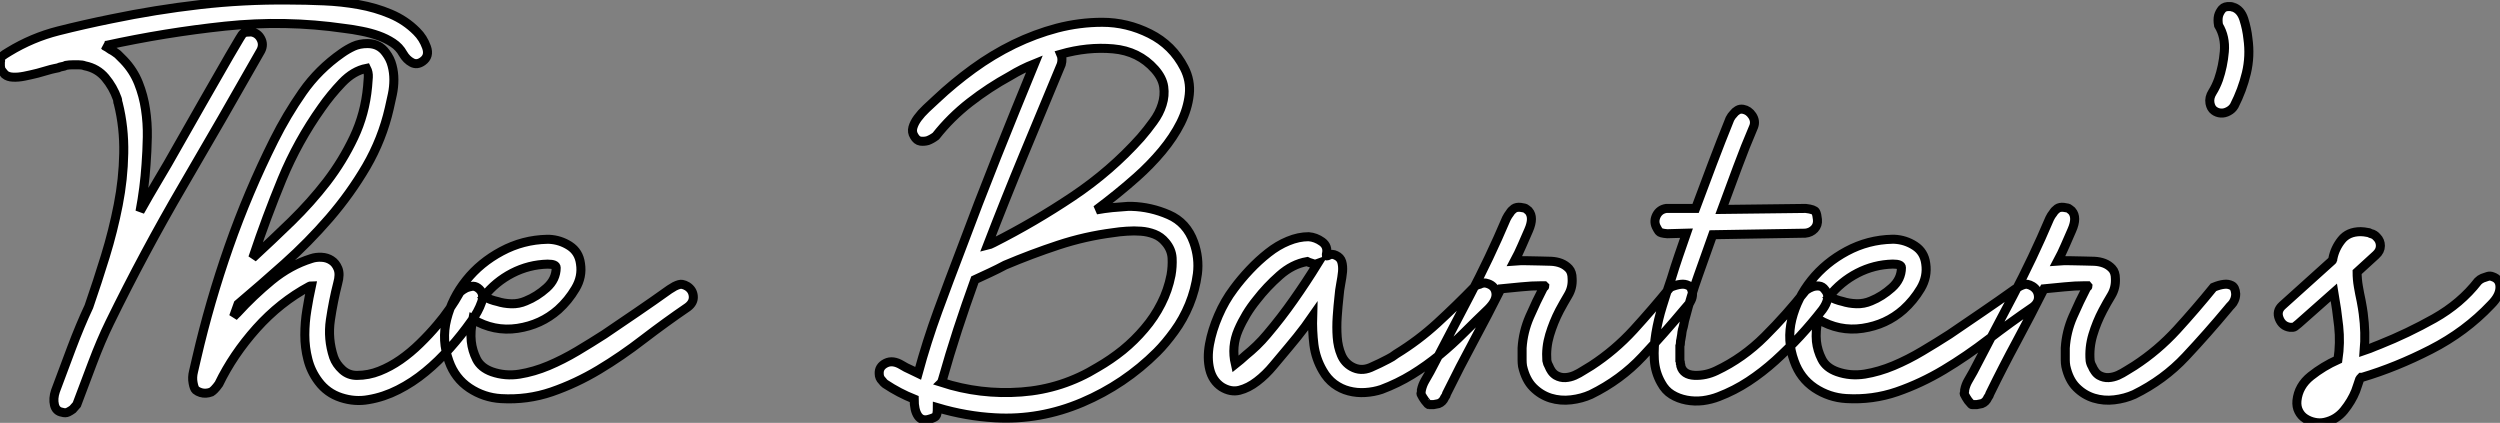
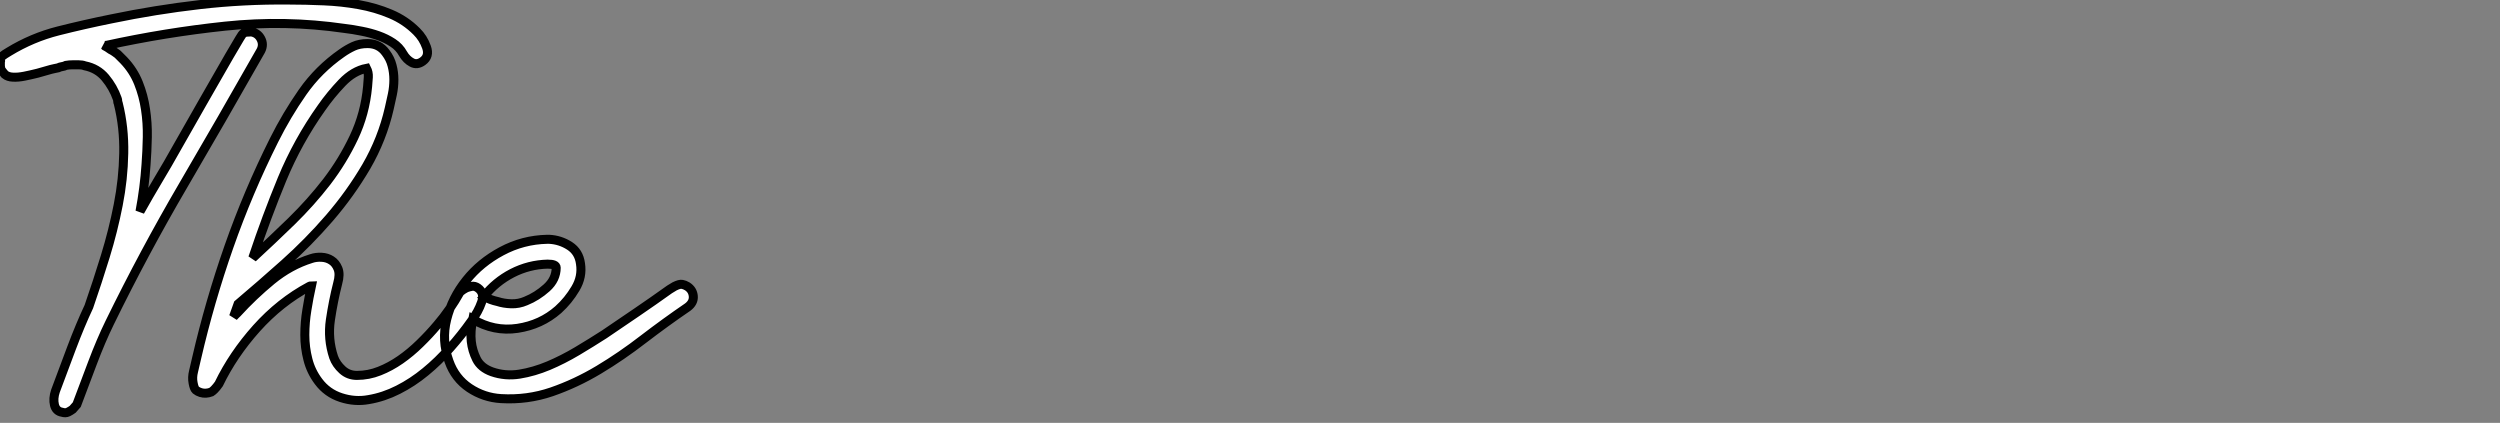
<svg xmlns="http://www.w3.org/2000/svg" viewBox="-1.893 -6.503 276.796 46.818">
  <rect x="-1.893" y="-6.503" width="276.796" height="46.818" fill="#808080" stroke="none" />
  <path d="M8.96-9.52L8.96-9.52Q9.91-12.26 10.78-15.09Q11.65-17.92 12.21-20.78Q12.77-23.63 12.82-26.49Q12.88-29.34 12.21-32.03L12.21-32.03Q12.15-32.14 12.15-32.28Q12.15-32.42 12.10-32.54L12.10-32.54Q11.65-33.82 10.78-34.86Q9.91-35.90 8.51-36.18L8.51-36.18Q8.23-36.29 7.84-36.29Q7.45-36.29 7.17-36.29L7.17-36.29Q6.78-36.29 6.44-36.23L6.44-36.23Q6.22-36.12 5.99-36.09Q5.77-36.06 5.54-35.95L5.54-35.95Q5.32-35.90 5.15-35.87Q4.98-35.84 4.76-35.78L4.76-35.78Q4.03-35.56 3.28-35.36Q2.52-35.17 1.82-35.03Q1.12-34.89 0.56-34.92Q0-34.94-0.34-35.22L-0.34-35.22L-0.62-35.56Q-0.90-35.95-0.84-35.92Q-0.78-35.90-0.84-36.18L-0.84-36.18L-0.84-36.57Q-0.78-36.74-0.84-36.79Q-0.90-36.85-0.87-36.96Q-0.84-37.07-0.64-37.24Q-0.45-37.41 0.11-37.74L0.11-37.74Q2.69-39.31 5.57-40.04Q8.46-40.77 11.48-41.38L11.48-41.38Q16.35-42.39 21.22-42.95Q26.10-43.51 31.08-43.46L31.08-43.46Q32.98-43.46 34.97-43.37Q36.96-43.29 38.84-42.95Q40.71-42.62 42.36-41.92Q44.02-41.22 45.25-39.98L45.25-39.98Q45.98-39.26 46.34-38.25Q46.70-37.24 45.92-36.68L45.92-36.68Q45.30-36.23 44.72-36.54Q44.13-36.85 43.74-37.52L43.74-37.52Q43.34-38.25 42.62-38.72Q41.89-39.20 41.02-39.51Q40.15-39.82 39.17-40.01Q38.19-40.21 37.24-40.32L37.24-40.32Q30.69-41.27 24.05-40.57Q17.42-39.87 10.81-38.42L10.81-38.42Q10.64-38.47 10.64-38.47L10.64-38.47Q10.70-38.42 10.75-38.36L10.75-38.36Q10.86-38.30 11.00-38.22Q11.14-38.14 11.37-37.97L11.37-37.97Q11.59-37.86 11.79-37.72Q11.98-37.58 12.15-37.46L12.15-37.46L12.82-36.79Q13.89-35.67 14.45-34.27Q15.01-32.87 15.23-31.36Q15.46-29.85 15.43-28.28Q15.40-26.71 15.29-25.26L15.29-25.26Q15.12-22.68 14.62-20.05L14.62-20.05Q15.62-21.84 16.66-23.58Q17.70-25.31 18.70-27.10L18.70-27.10Q20.16-29.68 21.62-32.23Q23.07-34.78 24.53-37.30L24.53-37.30L25.65-39.20Q25.93-39.70 26.12-39.82Q26.32-39.93 26.94-39.93L26.94-39.93Q27.66-39.82 28-39.17Q28.34-38.53 28-37.86L28-37.86Q23.74-30.35 19.40-22.93Q15.06-15.51 11.26-7.73L11.26-7.73Q10.30-5.77 9.35-3.25Q8.40-0.73 7.62 1.34L7.62 1.34Q7.39 1.62 7.17 1.85L7.17 1.85Q6.94 2.02 6.66 2.16Q6.38 2.30 5.99 2.18L5.99 2.18Q5.32 2.07 5.15 1.37Q4.98 0.67 5.26-0.17L5.26-0.17Q6.05-2.30 7.03-4.90Q8.01-7.50 8.96-9.52ZM39.82-38.64L39.82-38.64Q41.10-38.64 41.83-37.63L41.83-37.63Q42.34-36.96 42.53-36.20Q42.73-35.45 42.73-34.64Q42.73-33.82 42.56-33.01Q42.39-32.20 42.22-31.47L42.22-31.47Q41.44-28.06 39.68-25.03Q37.91-22.01 35.59-19.32Q33.26-16.63 30.63-14.28Q28-11.93 25.48-9.80L25.48-9.80L24.98-8.40Q25.09-8.51 25.17-8.60Q25.26-8.68 25.37-8.79L25.37-8.79Q27.16-10.75 29.20-12.43Q31.25-14.11 33.60-14.84L33.60-14.84Q34.10-15.01 34.72-14.98Q35.34-14.95 35.81-14.64Q36.29-14.34 36.54-13.72Q36.79-13.10 36.51-12.10L36.51-12.10Q36.01-10.14 35.70-8.04Q35.39-5.94 36.06-3.92L36.06-3.92Q36.34-3.14 37.02-2.52Q37.69-1.90 38.64-1.90L38.64-1.90Q39.93-1.90 41.13-2.38Q42.34-2.86 43.46-3.64Q44.58-4.42 45.61-5.43Q46.65-6.44 47.54-7.50L47.54-7.50Q48.94-9.13 50.06-11.14L50.06-11.14Q50.40-11.42 50.74-11.59L50.74-11.59Q51.02-11.70 51.35-11.76Q51.69-11.82 52.02-11.59L52.02-11.59Q52.81-11.03 52.44-10.00Q52.08-8.96 51.30-7.90L51.30-7.90Q50.23-6.38 48.94-4.93Q47.66-3.47 46.23-2.30Q44.80-1.12 43.20-0.31Q41.61 0.50 39.93 0.78L39.93 0.78Q38.42 1.06 36.88 0.56Q35.34 0.06 34.38-1.23L34.38-1.23Q33.54-2.35 33.21-3.67Q32.87-4.98 32.87-6.38Q32.87-7.78 33.10-9.16Q33.32-10.53 33.60-11.82L33.60-11.82Q33.49-11.82 33.38-11.76L33.38-11.76Q30.13-10.02 27.52-7.11Q24.92-4.20 23.35-0.95L23.35-0.95Q23.24-0.78 23.10-0.62Q22.96-0.45 22.85-0.34L22.85-0.34Q22.68-0.17 22.51-0.06L22.51-0.06Q21.90 0.17 21.34 0L21.34 0Q21-0.11 20.80-0.28Q20.61-0.45 20.50-1.06L20.50-1.06Q20.38-1.68 20.55-2.35Q20.72-3.02 20.89-3.81L20.89-3.81Q22.34-10.08 24.47-16.16Q26.60-22.23 29.46-27.94L29.46-27.94Q30.86-30.74 32.62-33.26Q34.38-35.78 36.96-37.58L36.96-37.58Q37.58-38.02 38.25-38.33Q38.92-38.64 39.82-38.64ZM39.70-35.90L39.70-35.90Q38.25-35.62 36.99-34.30Q35.73-32.98 34.72-31.53L34.72-31.53Q32.09-27.83 30.35-23.63Q28.62-19.43 27.16-15.06L27.16-15.06L27.10-14.90Q29.23-16.86 31.39-18.96Q33.54-21.06 35.31-23.35Q37.07-25.65 38.30-28.25Q39.54-30.86 39.82-33.88L39.82-33.88Q39.87-34.38 39.90-34.92Q39.93-35.45 39.70-35.90L39.70-35.90ZM59.70-16.97L59.92-16.97Q61.15-16.91 62.19-16.24Q63.22-15.57 63.39-14.28L63.39-14.28Q63.62-12.82 62.83-11.51Q62.05-10.19 60.93-9.18L60.93-9.18Q59.02-7.50 56.42-7.11Q53.82-6.72 51.46-8.12L51.46-8.12Q51.18-6.78 51.30-5.66L51.30-5.66Q51.41-4.65 51.88-3.70Q52.36-2.74 53.59-2.30L53.59-2.30Q55.05-1.79 56.64-2.04Q58.24-2.30 59.84-2.97Q61.43-3.64 63.03-4.59Q64.62-5.54 66.02-6.44L66.02-6.44Q67.82-7.67 69.64-8.90Q71.46-10.14 73.25-11.42L73.25-11.42L73.81-11.76Q74.37-12.04 74.65-11.98Q74.93-11.93 75.21-11.76L75.21-11.76Q75.82-11.37 75.88-10.67Q75.94-9.97 75.26-9.46L75.26-9.46Q72.80-7.78 70.36-5.91Q67.93-4.03 65.41-2.52Q62.89-1.01 60.20-0.08Q57.51 0.84 54.60 0.67L54.60 0.67Q52.70 0.56 51.10-0.50Q49.50-1.57 48.83-3.47L48.83-3.47Q47.99-5.77 48.58-8.12Q49.17-10.47 50.74-12.43Q52.30-14.39 54.66-15.65Q57.01-16.91 59.70-16.97L59.70-16.97ZM59.75-14.22L59.75-14.22Q57.68-14.17 55.83-13.22Q53.98-12.26 52.70-10.64L52.70-10.64Q53.42-10.25 54.21-10.08L54.21-10.08Q54.88-9.86 55.72-9.83Q56.56-9.80 57.34-10.14L57.34-10.14Q58.58-10.64 59.64-11.59Q60.70-12.54 60.70-13.83L60.70-13.83Q60.70-14.22 59.75-14.22Z" fill="white" stroke="black" transform="translate(0 0) scale(1 1) translate(-1.013 36.961)" />
-   <path d="M13.38-36.40L13.38-36.40Q11.98-35.84 10.70-35.06L10.70-35.06Q8.34-33.77 6.22-32.12Q4.09-30.46 2.46-28.39L2.46-28.39Q2.02-28.06 1.57-27.89L1.57-27.89Q1.18-27.78 0.76-27.83Q0.34-27.89 0.06-28.39L0.06-28.39Q-0.22-28.84-0.08-29.34Q0.06-29.85 0.45-30.38Q0.84-30.91 1.40-31.44Q1.96-31.98 2.52-32.48L2.52-32.48Q4.42-34.27 6.58-35.84Q8.74-37.41 11.09-38.56Q13.44-39.70 15.90-40.35Q18.37-40.99 20.89-40.99L20.89-40.99Q23.63-40.99 26.15-39.73Q28.67-38.47 29.96-35.95L29.96-35.95Q30.69-34.55 30.52-32.98Q30.35-31.42 29.57-29.85Q28.78-28.28 27.50-26.74Q26.21-25.20 24.70-23.86L24.70-23.86Q22.62-22.01 20.22-20.22L20.22-20.22Q21.11-20.38 21.98-20.47Q22.85-20.55 23.74-20.61L23.74-20.61L24.14-20.61Q26.26-20.55 28.25-19.68Q30.24-18.82 31.02-16.63L31.02-16.63Q31.64-14.90 31.42-13.13Q31.19-11.37 30.52-9.74Q29.85-8.12 28.87-6.78Q27.89-5.43 26.94-4.48L26.94-4.48Q23.35-0.90 18.68 1.09Q14 3.08 9.02 2.80L9.02 2.80Q5.82 2.63 2.63 1.68L2.63 1.68Q2.63 2.46 2.46 2.63Q2.30 2.80 1.68 2.97L1.68 2.97Q0.90 3.19 0.48 2.58Q0.06 1.96 0.06 0.73L0.06 0.73Q-1.62 0.06-3.14-0.95L-3.14-0.95Q-3.30-1.06-3.47-1.29L-3.47-1.29Q-3.81-1.62-3.81-2.07L-3.81-2.07Q-3.86-2.86-3.08-3.25Q-2.30-3.64-1.29-3.02L-1.29-3.02Q-0.84-2.74-0.39-2.55Q0.06-2.35 0.50-2.13L0.50-2.13Q1.46-5.66 2.69-9.02Q3.92-12.38 5.21-15.74L5.21-15.74Q7.17-21 9.21-26.12Q11.26-31.25 13.38-36.40ZM3.08-1.12L3.08-1.12Q7.39 0.28 11.93-0.06Q16.46-0.39 20.38-2.80L20.38-2.80Q21.84-3.64 23.16-4.70Q24.47-5.77 25.56-7.06Q26.66-8.34 27.41-9.83Q28.17-11.31 28.50-12.99L28.50-12.99Q28.67-13.94 28.62-14.90Q28.56-15.85 27.89-16.63L27.89-16.63Q27.38-17.25 26.66-17.53Q25.93-17.81 25.17-17.86Q24.42-17.92 23.60-17.86Q22.79-17.81 22.12-17.70L22.12-17.70Q18.98-17.30 16.02-16.32Q13.05-15.34 10.14-14.11L10.14-14.11Q9.30-13.66 8.46-13.27Q7.62-12.88 6.78-12.49L6.78-12.49Q5.77-9.69 4.87-6.94Q3.98-4.20 3.19-1.40L3.19-1.40Q3.14-1.29 3.14-1.23Q3.14-1.18 3.08-1.12ZM8.85-16.58L8.85-16.58Q13.38-18.87 17.61-21.70Q21.84-24.53 25.14-28.22L25.14-28.22Q25.87-29.06 26.54-29.99Q27.22-30.91 27.52-31.89Q27.83-32.87 27.69-33.85Q27.55-34.83 26.71-35.78L26.71-35.78Q24.92-37.80 22.09-38.05Q19.26-38.30 16.30-37.46L16.30-37.46Q16.52-36.96 16.35-36.34L16.35-36.34Q14.28-31.36 12.21-26.38Q10.14-21.39 8.18-16.30L8.18-16.30Q8.40-16.35 8.85-16.58ZM43.74-17.25L43.74-17.25Q44.52-17.19 45.22-16.69Q45.92-16.18 45.70-15.29L45.70-15.29Q45.64-15.01 45.98-15.20Q46.31-15.40 46.76-15.18L46.76-15.18Q47.26-14.95 47.40-14.48Q47.54-14 47.49-13.38Q47.43-12.77 47.29-12.04Q47.15-11.31 47.10-10.64L47.10-10.64Q46.98-9.58 46.90-8.40Q46.82-7.22 46.90-6.13Q46.98-5.04 47.35-4.17Q47.71-3.30 48.50-2.86L48.50-2.86Q49.50-2.30 50.60-2.77Q51.69-3.25 52.53-3.70L52.53-3.70Q52.75-3.81 52.98-3.95Q53.20-4.09 53.42-4.26L53.42-4.26Q55.89-5.77 57.99-7.70Q60.09-9.63 62.16-11.76L62.16-11.76Q62.38-11.93 62.66-11.98L62.66-11.98Q62.89-12.10 63.11-12.12Q63.34-12.15 63.62-12.04L63.62-12.04Q64.40-11.76 64.48-10.98Q64.57-10.19 63.62-9.24L63.62-9.24Q62.27-7.95 60.96-6.64Q59.64-5.32 58.21-4.14Q56.78-2.97 55.19-1.99Q53.59-1.01 51.80-0.34L51.80-0.34Q50.96-0.06 50.01 0Q49.06 0.06 48.19-0.17Q47.32-0.39 46.56-0.95Q45.81-1.51 45.30-2.41L45.30-2.41Q44.52-3.75 44.32-5.29Q44.13-6.83 44.18-8.46L44.18-8.46Q43.79-7.90 43.34-7.28L43.34-7.28Q42.50-6.16 41.50-4.98L41.50-4.98Q40.71-4.03 39.84-3.00Q38.98-1.96 38.02-1.23Q37.07-0.50 36.09-0.25Q35.11 0 34.10-0.62L34.10-0.62Q33.10-1.29 32.79-2.55Q32.48-3.81 32.76-5.35Q33.04-6.89 33.74-8.51Q34.44-10.14 35.45-11.48L35.45-11.48Q36.23-12.54 37.21-13.58Q38.19-14.62 39.26-15.46Q40.32-16.30 41.47-16.77Q42.62-17.25 43.74-17.25ZM43.57-14.50L43.57-14.50Q41.94-14.22 40.52-12.96Q39.09-11.70 37.97-10.25L37.97-10.25Q36.74-8.74 35.95-6.92Q35.17-5.10 35.62-3.14L35.62-3.14Q36.18-3.58 36.79-4.14L36.79-4.14Q37.35-4.59 37.97-5.18Q38.58-5.77 39.14-6.44L39.14-6.44Q40.71-8.29 42.08-10.25Q43.46-12.21 44.74-14.28L44.74-14.28Q44.58-14.22 44.35-14.22L44.35-14.22Q44.18-14.28 43.99-14.34Q43.79-14.39 43.57-14.50L43.57-14.50ZM43.34-14.67L43.34-14.67L43.34-14.67ZM65.02-11.48L65.02-11.48Q63.56-8.57 62.02-5.71Q60.48-2.86 59.02 0.11L59.02 0.11Q58.97 0.34 58.80 0.56L58.80 0.56Q58.58 1.06 58.13 1.23L58.13 1.23L57.57 1.34Q57.29 1.34 57.18 1.34Q57.06 1.34 57.04 1.34Q57.01 1.34 56.92 1.26Q56.84 1.18 56.62 0.90L56.62 0.90L56.39 0.56Q56.28 0.34 56.22 0.25Q56.17 0.17 56.17 0.11Q56.17 0.06 56.20 0Q56.22-0.06 56.22-0.28L56.22-0.28Q56.34-0.84 56.62-1.32Q56.90-1.79 57.18-2.30L57.18-2.30Q59.36-6.50 61.57-10.70Q63.78-14.90 65.63-19.26L65.63-19.26Q65.80-19.60 66.02-19.88L66.02-19.88Q66.19-20.16 66.47-20.36Q66.75-20.55 67.20-20.50L67.20-20.50Q67.70-20.44 67.82-20.33Q67.93-20.22 68.10-20.10L68.10-20.10Q68.71-19.38 68.10-17.98L68.10-17.98Q67.70-17.08 67.34-16.24Q66.98-15.40 66.53-14.56L66.53-14.56Q67.26-14.62 67.98-14.59Q68.71-14.56 69.44-14.56L69.44-14.56Q70-14.56 70.59-14.53Q71.18-14.50 71.68-14.31Q72.18-14.11 72.55-13.72Q72.91-13.33 72.91-12.60L72.91-12.60Q72.97-11.59 72.46-10.75Q71.96-9.91 71.51-9.07L71.51-9.07Q70.84-7.78 70.42-6.38Q70-4.98 70.11-3.53L70.11-3.53Q70.17-3.19 70.34-2.91L70.34-2.91Q70.45-2.63 70.64-2.35Q70.84-2.07 71.12-1.90L71.12-1.90Q71.62-1.62 72.16-1.65Q72.69-1.68 73.19-1.90Q73.70-2.13 74.17-2.44Q74.65-2.74 75.04-2.97L75.04-2.97Q77.62-4.65 79.72-6.94Q81.82-9.24 83.78-11.65L83.78-11.65Q84.45-11.93 84.95-11.98L84.95-11.98Q85.40-12.04 85.79-11.84Q86.18-11.65 86.24-10.92L86.24-10.92Q86.24-10.53 86.07-10.19L86.07-10.19Q85.96-9.91 85.76-9.72Q85.57-9.52 85.40-9.30L85.40-9.30Q83.10-6.55 80.70-3.98Q78.29-1.40 74.98 0.22L74.98 0.22Q73.98 0.67 72.80 0.81Q71.62 0.95 70.53 0.62Q69.44 0.28 68.60-0.56Q67.76-1.40 67.42-2.91L67.42-2.91Q67.37-3.25 67.37-3.58L67.37-3.58L67.37-4.93Q67.48-6.72 68.21-8.40Q68.94-10.08 69.78-11.70L69.78-11.70Q69.89-11.70 69.89-11.76L69.89-11.76Q69.89-11.76 69.83-11.82L69.83-11.82L69.55-11.82Q68.43-11.82 67.28-11.70Q66.14-11.59 65.02-11.48ZM83.44-20.38L86.58-20.38Q87.53-22.90 88.45-25.37Q89.38-27.83 90.38-30.30L90.38-30.30Q90.55-30.63 90.78-30.86L90.78-30.86Q90.94-31.08 91.22-31.25Q91.50-31.42 91.84-31.36L91.84-31.36Q92.46-31.25 92.85-30.66Q93.24-30.07 93.02-29.46L93.02-29.46Q92.06-27.22 91.20-24.89Q90.33-22.57 89.49-20.27L89.49-20.27L98.67-20.38L98.78-20.38Q99.74-20.27 99.88-19.99Q100.02-19.71 100.07-19.15L100.07-19.15Q100.13-18.54 99.74-18.12Q99.34-17.70 98.73-17.64L98.73-17.64L88.48-17.47Q87.64-15.12 86.86-12.91Q86.07-10.70 85.46-8.34L85.46-8.34Q85.34-7.95 85.29-7.62Q85.23-7.28 85.12-6.94L85.12-6.94Q85.06-6.66 85.04-6.41Q85.01-6.16 84.95-5.88L84.95-5.88Q84.90-5.71 84.90-5.52Q84.90-5.32 84.84-5.15L84.84-5.15L84.84-4.48L84.84-3.98L84.84-3.53Q84.90-3.42 84.90-3.19L84.90-3.19Q84.95-3.08 84.95-2.91L84.95-2.91Q85.23-1.96 86.46-1.90Q87.70-1.85 88.87-2.41L88.87-2.41Q91.84-3.81 94.25-6.22Q96.66-8.62 98.78-11.31L98.78-11.31Q99.18-11.59 99.51-11.70L99.51-11.70Q99.85-11.82 100.24-11.79Q100.63-11.76 100.91-11.37L100.91-11.37Q101.30-10.92 101.19-10.36Q101.08-9.80 100.63-9.18L100.63-9.18Q99.46-7.67 98.14-6.24Q96.82-4.82 95.40-3.53Q93.97-2.24 92.43-1.23Q90.89-0.22 89.15 0.45L89.15 0.45Q88.31 0.78 87.39 0.90Q86.46 1.01 85.57 0.84Q84.67 0.67 83.94 0.22Q83.22-0.22 82.77-1.06L82.77-1.06Q82.10-2.24 82.01-3.64Q81.93-5.04 82.18-6.55Q82.43-8.06 82.91-9.60Q83.38-11.14 83.89-12.60L83.89-12.60Q84.28-13.89 84.70-15.12Q85.12-16.35 85.57-17.64L85.57-17.64L83.44-17.58Q82.66-17.64 82.52-17.84Q82.38-18.03 82.21-18.37L82.21-18.37Q81.93-18.98 82.26-19.63Q82.60-20.27 83.33-20.38L83.33-20.38L83.44-20.38ZM108.36-16.97L108.58-16.97Q109.82-16.91 110.85-16.24Q111.89-15.57 112.06-14.28L112.06-14.28Q112.28-12.82 111.50-11.51Q110.71-10.19 109.59-9.18L109.59-9.18Q107.69-7.50 105.08-7.11Q102.48-6.72 100.13-8.12L100.13-8.12Q99.85-6.78 99.96-5.66L99.96-5.66Q100.07-4.65 100.55-3.70Q101.02-2.74 102.26-2.30L102.26-2.30Q103.71-1.79 105.31-2.04Q106.90-2.30 108.50-2.97Q110.10-3.64 111.69-4.59Q113.29-5.54 114.69-6.44L114.69-6.44Q116.48-7.67 118.30-8.90Q120.12-10.14 121.91-11.42L121.91-11.42L122.47-11.76Q123.03-12.04 123.31-11.98Q123.59-11.93 123.87-11.76L123.87-11.76Q124.49-11.37 124.54-10.67Q124.60-9.97 123.93-9.46L123.93-9.46Q121.46-7.78 119.03-5.91Q116.59-4.03 114.07-2.52Q111.55-1.01 108.86-0.08Q106.18 0.84 103.26 0.67L103.26 0.67Q101.36 0.56 99.76-0.50Q98.17-1.57 97.50-3.47L97.50-3.47Q96.66-5.77 97.24-8.12Q97.83-10.47 99.40-12.43Q100.97-14.39 103.32-15.65Q105.67-16.91 108.36-16.97L108.36-16.97ZM108.42-14.22L108.42-14.22Q106.34-14.17 104.50-13.22Q102.65-12.26 101.36-10.64L101.36-10.64Q102.09-10.25 102.87-10.08L102.87-10.08Q103.54-9.86 104.38-9.83Q105.22-9.80 106.01-10.14L106.01-10.14Q107.24-10.64 108.30-11.59Q109.37-12.54 109.37-13.83L109.37-13.83Q109.37-14.22 108.42-14.22ZM125.16-11.48L125.16-11.48Q123.70-8.57 122.16-5.71Q120.62-2.86 119.17 0.11L119.17 0.11Q119.11 0.34 118.94 0.56L118.94 0.56Q118.72 1.06 118.27 1.23L118.27 1.23L117.71 1.34Q117.43 1.34 117.32 1.34Q117.21 1.34 117.18 1.34Q117.15 1.34 117.07 1.26Q116.98 1.18 116.76 0.90L116.76 0.90L116.54 0.56Q116.42 0.34 116.37 0.25Q116.31 0.17 116.31 0.11Q116.31 0.06 116.34 0Q116.37-0.06 116.37-0.28L116.37-0.28Q116.48-0.84 116.76-1.32Q117.04-1.79 117.32-2.30L117.32-2.30Q119.50-6.50 121.72-10.70Q123.93-14.90 125.78-19.26L125.78-19.26Q125.94-19.60 126.17-19.88L126.17-19.88Q126.34-20.16 126.62-20.36Q126.90-20.55 127.34-20.50L127.34-20.50Q127.85-20.44 127.96-20.33Q128.07-20.22 128.24-20.10L128.24-20.10Q128.86-19.38 128.24-17.98L128.24-17.98Q127.85-17.08 127.48-16.24Q127.12-15.40 126.67-14.56L126.67-14.56Q127.40-14.62 128.13-14.59Q128.86-14.56 129.58-14.56L129.58-14.56Q130.14-14.56 130.73-14.53Q131.32-14.50 131.82-14.31Q132.33-14.11 132.69-13.72Q133.06-13.33 133.06-12.60L133.06-12.60Q133.11-11.59 132.61-10.75Q132.10-9.91 131.66-9.07L131.66-9.07Q130.98-7.78 130.56-6.38Q130.14-4.98 130.26-3.53L130.26-3.53Q130.31-3.19 130.48-2.91L130.48-2.91Q130.59-2.63 130.79-2.35Q130.98-2.07 131.26-1.90L131.26-1.90Q131.77-1.62 132.30-1.65Q132.83-1.68 133.34-1.90Q133.84-2.13 134.32-2.44Q134.79-2.74 135.18-2.97L135.18-2.97Q137.76-4.65 139.86-6.94Q141.96-9.24 143.92-11.65L143.92-11.65Q144.59-11.93 145.10-11.98L145.10-11.98Q145.54-12.04 145.94-11.84Q146.33-11.65 146.38-10.92L146.38-10.92Q146.38-10.53 146.22-10.19L146.22-10.19Q146.10-9.91 145.91-9.72Q145.71-9.52 145.54-9.30L145.54-9.30Q143.25-6.55 140.84-3.98Q138.43-1.40 135.13 0.22L135.13 0.22Q134.12 0.67 132.94 0.81Q131.77 0.95 130.68 0.62Q129.58 0.28 128.74-0.56Q127.90-1.40 127.57-2.91L127.57-2.91Q127.51-3.25 127.51-3.58L127.51-3.58L127.51-4.93Q127.62-6.72 128.35-8.40Q129.08-10.08 129.92-11.70L129.92-11.70Q130.03-11.70 130.03-11.76L130.03-11.76Q130.03-11.76 129.98-11.82L129.98-11.82L129.70-11.82Q128.58-11.82 127.43-11.70Q126.28-11.59 125.16-11.48ZM145.77-42.73L145.77-42.73Q145.94-42.73 145.96-42.70Q145.99-42.67 146.10-42.67L146.10-42.67Q146.94-42.39 147.28-41.33Q147.62-40.26 147.73-39.20L147.73-39.20Q148.01-37.24 147.56-35.36Q147.11-33.49 146.22-31.75L146.22-31.75Q145.99-31.36 145.57-31.14Q145.15-30.91 144.73-30.94Q144.31-30.97 143.98-31.22Q143.64-31.47 143.53-32.03L143.53-32.03Q143.42-32.65 143.81-33.26Q144.20-33.88 144.48-34.66L144.48-34.66Q144.98-36.12 145.12-37.74Q145.26-39.37 144.48-40.66L144.48-40.66Q144.37-41.27 144.48-41.72L144.48-41.72Q144.59-42.11 144.87-42.45Q145.15-42.78 145.77-42.73ZM160.22-17.81L160.22-17.81Q160.55-17.81 161.11-17.70L161.11-17.70Q161.34-17.58 161.56-17.53L161.56-17.53Q161.78-17.42 161.84-17.36Q161.90-17.30 162.01-17.19L162.01-17.19Q162.40-16.80 162.40-16.24Q162.40-15.68 161.90-15.23L161.90-15.23L159.82-13.33Q159.82-12.54 159.96-11.73Q160.10-10.92 160.27-10.14L160.27-10.14Q160.38-9.58 160.41-9.35Q160.44-9.13 160.50-8.74L160.50-8.74Q160.78-6.61 160.61-4.65L160.61-4.65Q160.94-4.76 161.22-4.87L161.22-4.87Q161.50-4.98 161.78-5.10Q162.06-5.21 162.34-5.32L162.34-5.32Q165.42-6.55 168.36-8.20Q171.30-9.86 173.21-12.32L173.21-12.32Q173.43-12.54 173.71-12.66L173.71-12.66Q173.99-12.77 174.27-12.85Q174.55-12.94 174.83-12.82L174.83-12.82Q175.67-12.54 175.64-11.62Q175.62-10.70 174.66-9.74L174.66-9.74Q171.81-6.72 167.97-4.76Q164.14-2.80 160.38-1.68L160.38-1.68Q160.33-1.68 160.27-1.68L160.27-1.68Q160.16-1.57 160.10-1.46L160.10-1.46Q159.99-1.12 159.88-0.81Q159.77-0.50 159.66-0.17L159.66-0.17Q159.21 0.95 158.37 1.99Q157.53 3.02 156.24 3.30L156.24 3.30Q155.68 3.42 155.12 3.30Q154.56 3.19 154.08 2.88Q153.61 2.58 153.36 2.07Q153.10 1.57 153.16 0.90L153.16 0.90Q153.33-0.73 154.70-1.82Q156.07-2.91 157.70-3.64L157.70-3.64L157.70-3.64Q157.98-5.49 157.78-7.34Q157.58-9.18 157.25-11.09L157.25-11.09L153.33-7.62Q152.88-7.22 152.74-7.22Q152.60-7.22 152.38-7.22L152.38-7.22Q151.54-7.34 151.20-8.18Q150.86-9.02 151.54-9.63L151.54-9.63L157.08-14.62Q157.14-14.67 157.14-14.84L157.14-14.84Q157.36-15.96 158.09-16.88Q158.82-17.81 160.22-17.81Z" fill="white" stroke="black" transform="translate(100.309 0) scale(1 1) translate(-1.048 36.955)" />
</svg>